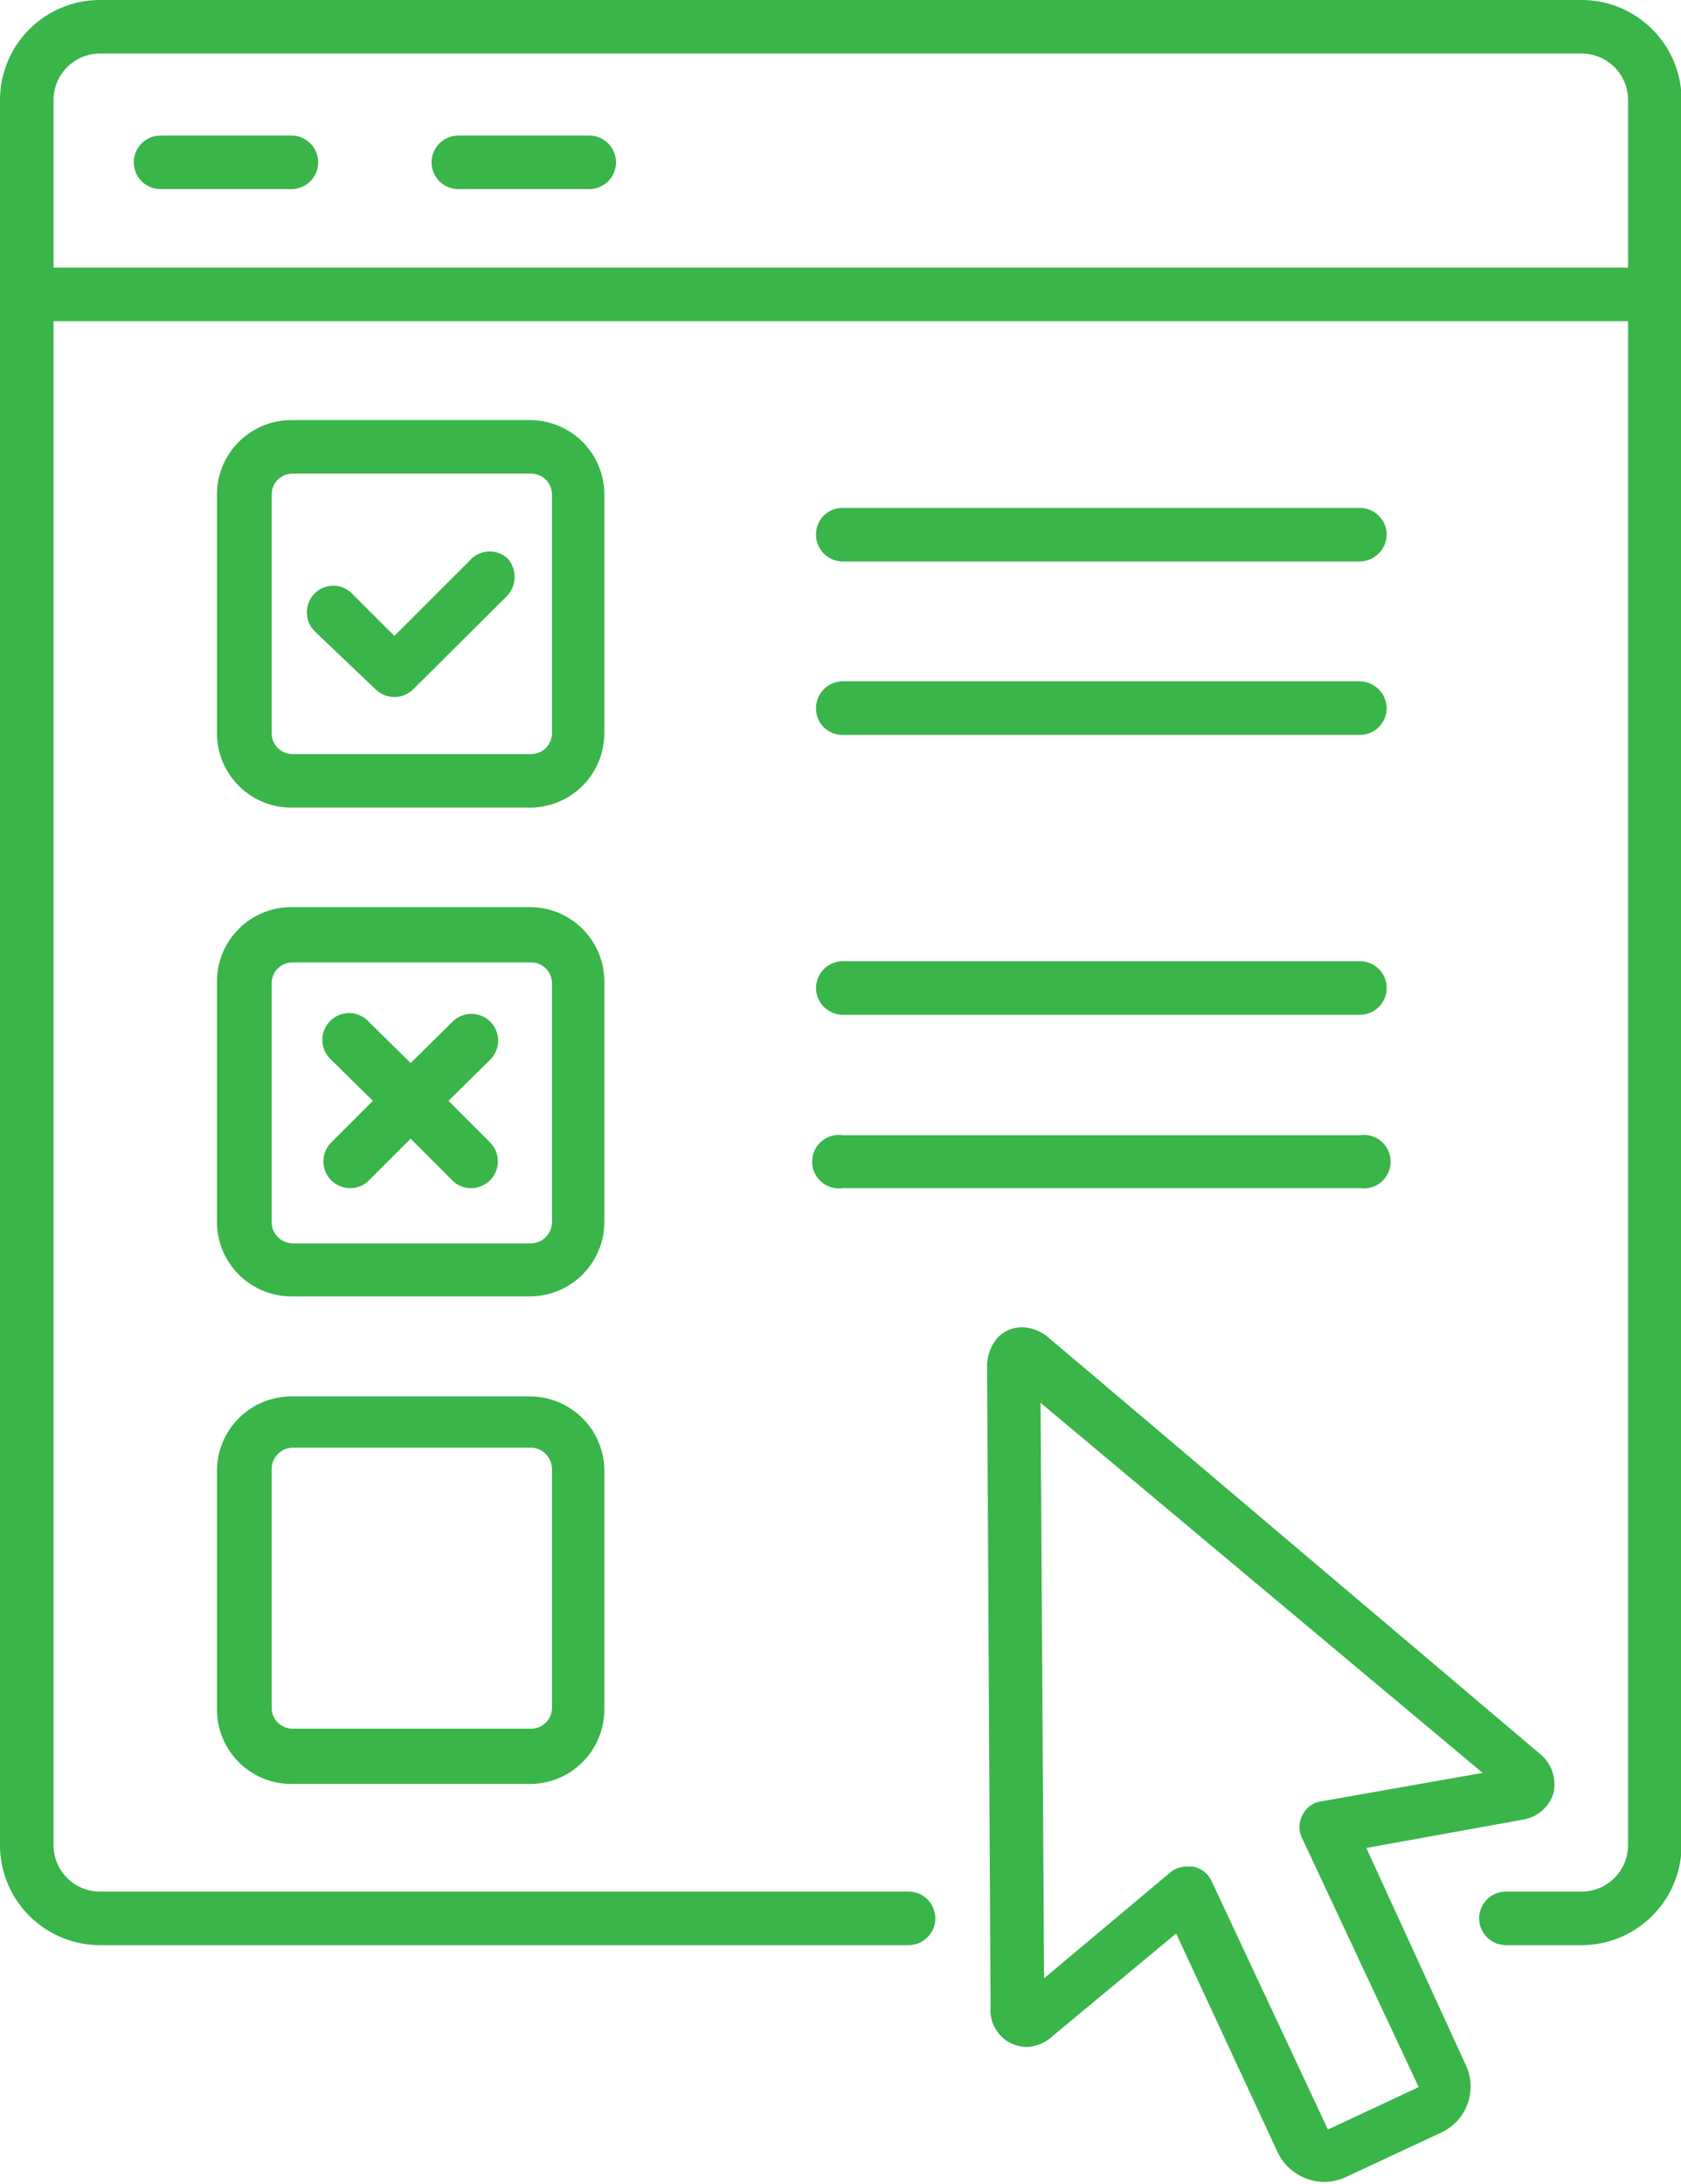
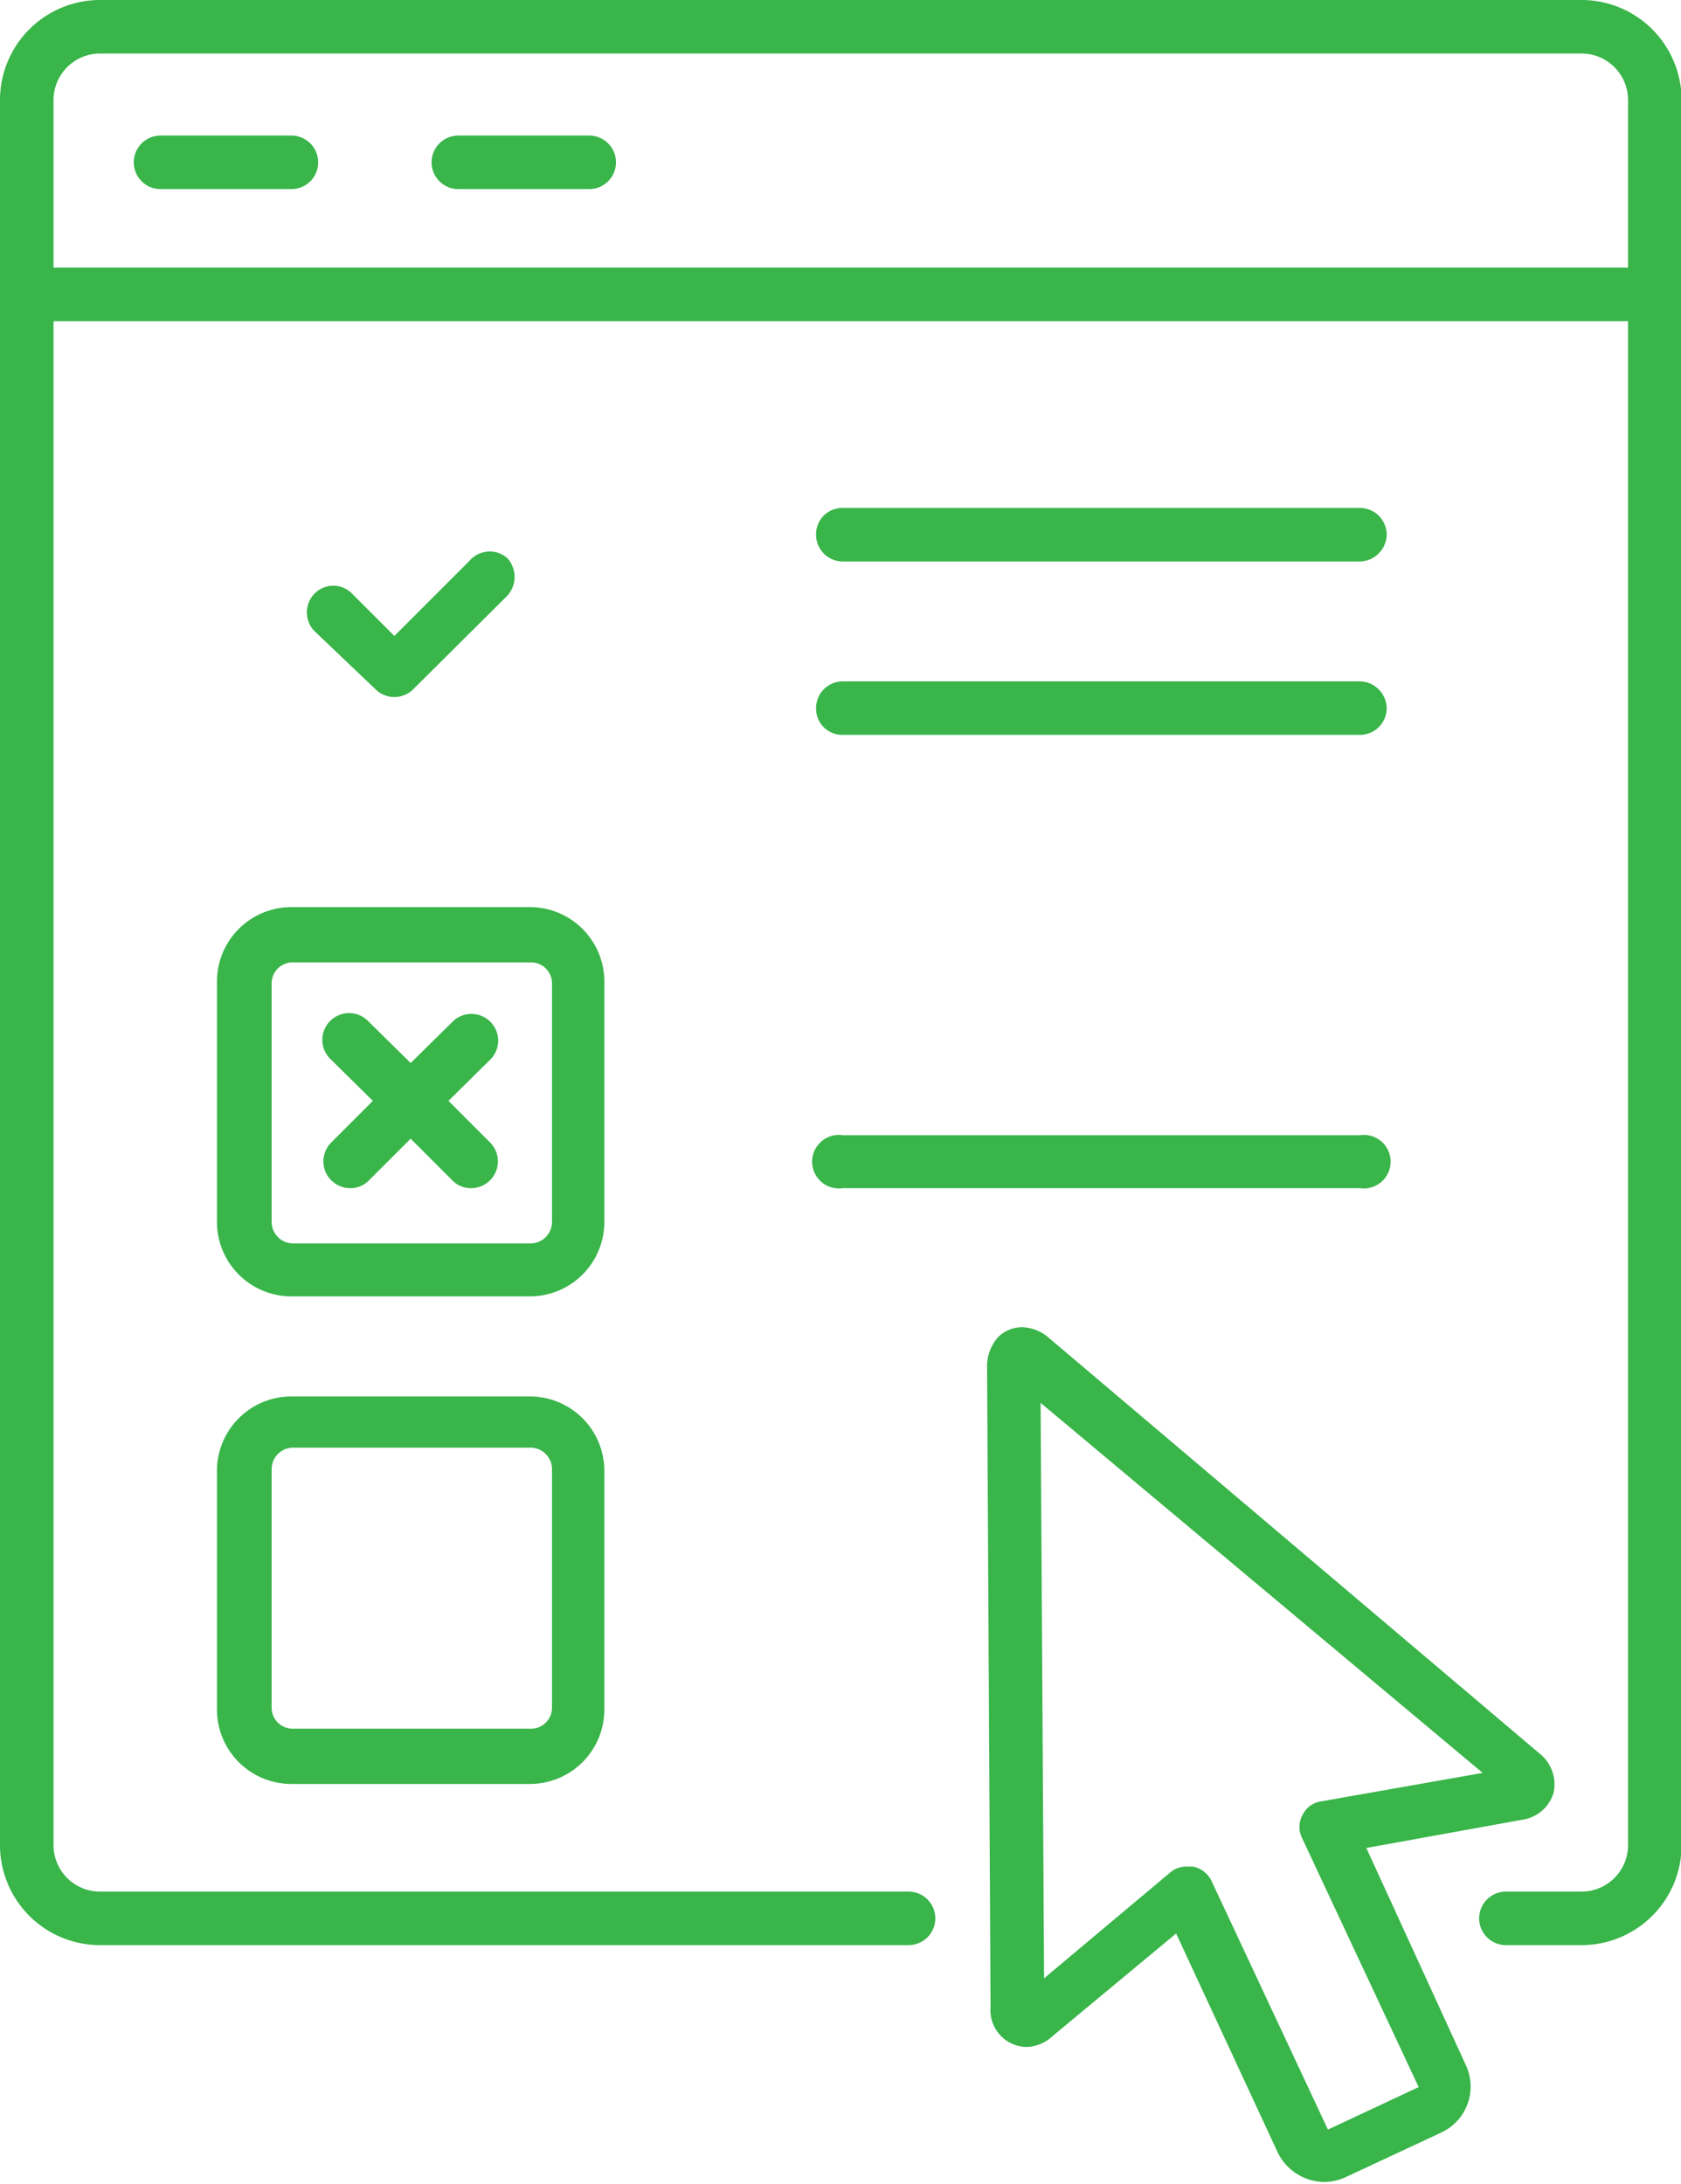
<svg xmlns="http://www.w3.org/2000/svg" id="Ebene_1" data-name="Ebene 1" viewBox="0 0 28.9 37.53">
  <defs>
    <style>.cls-1{fill:#39b54a;}</style>
  </defs>
  <path class="cls-1" d="M33.22,35.81a.68.68,0,0,0-.25-.68L24.55,28a.74.74,0,0,0-.46-.19.59.59,0,0,0-.42.17.75.75,0,0,0-.19.52l.06,11a.63.63,0,0,0,.61.68.68.68,0,0,0,.46-.19l2.12-1.76L28.48,42a.9.9,0,0,0,.79.5.91.91,0,0,0,.37-.08l1.65-.77a.87.87,0,0,0,.42-1.16L30,36.76l2.71-.49A.66.66,0,0,0,33.22,35.81Zm-4,.15a.42.42,0,0,0-.32.24.43.43,0,0,0,0,.4l2,4.27-1.56.73-2-4.27a.45.45,0,0,0-.32-.25h-.1a.43.43,0,0,0-.29.1L24.46,39l-.06-9.89L32,35.47Z" transform="translate(-6.51 -5)" />
  <path class="cls-1" d="M8.23,38.43h13.9a.46.46,0,0,0,0-.92H8.23a.8.8,0,0,1-.8-.8V10.52H34.5V36.71a.8.8,0,0,1-.8.8H32.4a.46.46,0,0,0,0,.92h1.3a1.72,1.72,0,0,0,1.72-1.72v-30A1.72,1.72,0,0,0,33.7,5H8.23A1.72,1.72,0,0,0,6.51,6.72v30A1.72,1.72,0,0,0,8.23,38.43Zm0-32.51H33.7a.8.8,0,0,1,.8.8V9.6H7.43V6.72A.8.8,0,0,1,8.23,5.92Z" transform="translate(-6.51 -5)" />
-   <path class="cls-1" d="M16.9,13.5a1.28,1.28,0,0,0-1.28-1.28h-4.1a1.28,1.28,0,0,0-1.28,1.28v4.1a1.28,1.28,0,0,0,1.28,1.28h4.1A1.28,1.28,0,0,0,16.9,17.6ZM16,17.6a.36.36,0,0,1-.36.36h-4.1a.36.36,0,0,1-.36-.36V13.5a.36.36,0,0,1,.36-.36h4.1a.36.36,0,0,1,.36.36Z" transform="translate(-6.51 -5)" />
  <path class="cls-1" d="M16.9,21.87a1.28,1.28,0,0,0-1.28-1.28h-4.1a1.28,1.28,0,0,0-1.28,1.28V26a1.28,1.28,0,0,0,1.28,1.28h4.1A1.28,1.28,0,0,0,16.9,26ZM16,26a.37.37,0,0,1-.36.37h-4.1a.37.37,0,0,1-.36-.37v-4.1a.36.36,0,0,1,.36-.36h4.1a.36.36,0,0,1,.36.36Z" transform="translate(-6.51 -5)" />
  <path class="cls-1" d="M15.62,29h-4.1a1.28,1.28,0,0,0-1.28,1.28v4.1a1.28,1.28,0,0,0,1.28,1.28h4.1a1.28,1.28,0,0,0,1.28-1.28v-4.1A1.28,1.28,0,0,0,15.62,29ZM16,34.35a.36.36,0,0,1-.36.36h-4.1a.36.36,0,0,1-.36-.36v-4.1a.37.37,0,0,1,.36-.37h4.1a.37.37,0,0,1,.36.37Z" transform="translate(-6.51 -5)" />
  <path class="cls-1" d="M9.27,8.25h2.25a.46.46,0,0,0,0-.92H9.27a.46.46,0,0,0,0,.92Z" transform="translate(-6.51 -5)" />
  <path class="cls-1" d="M14.39,8.25h2.25a.46.46,0,0,0,0-.92H14.39a.46.46,0,1,0,0,.92Z" transform="translate(-6.51 -5)" />
  <path class="cls-1" d="M14.58,14.64l-1.29,1.29-.73-.73a.45.45,0,0,0-.64,0,.46.46,0,0,0,0,.65l1.05,1a.46.46,0,0,0,.64,0l1.62-1.61a.48.48,0,0,0,0-.65A.46.46,0,0,0,14.58,14.64Z" transform="translate(-6.51 -5)" />
  <path class="cls-1" d="M14.94,22.56a.46.46,0,0,0-.65,0l-.72.71-.72-.71a.46.46,0,1,0-.65.65l.72.71-.72.72a.46.46,0,0,0,.33.78.44.44,0,0,0,.32-.13l.72-.72.72.72a.44.44,0,0,0,.32.13.46.46,0,0,0,.33-.78l-.72-.72.72-.71A.46.46,0,0,0,14.94,22.56Z" transform="translate(-6.51 -5)" />
  <path class="cls-1" d="M21,14.65h8.89a.47.47,0,0,0,.46-.46.46.46,0,0,0-.46-.46H21a.45.45,0,0,0-.46.46A.46.46,0,0,0,21,14.65Z" transform="translate(-6.51 -5)" />
  <path class="cls-1" d="M21,17.63h8.89a.46.46,0,0,0,.46-.46.47.47,0,0,0-.46-.46H21a.46.46,0,0,0-.46.46A.45.45,0,0,0,21,17.63Z" transform="translate(-6.51 -5)" />
-   <path class="cls-1" d="M21,22.44h8.89a.46.46,0,0,0,0-.92H21a.46.46,0,0,0,0,.92Z" transform="translate(-6.51 -5)" />
  <path class="cls-1" d="M21,25.42h8.89a.46.46,0,1,0,0-.91H21a.46.46,0,1,0,0,.91Z" transform="translate(-6.51 -5)" />
</svg>